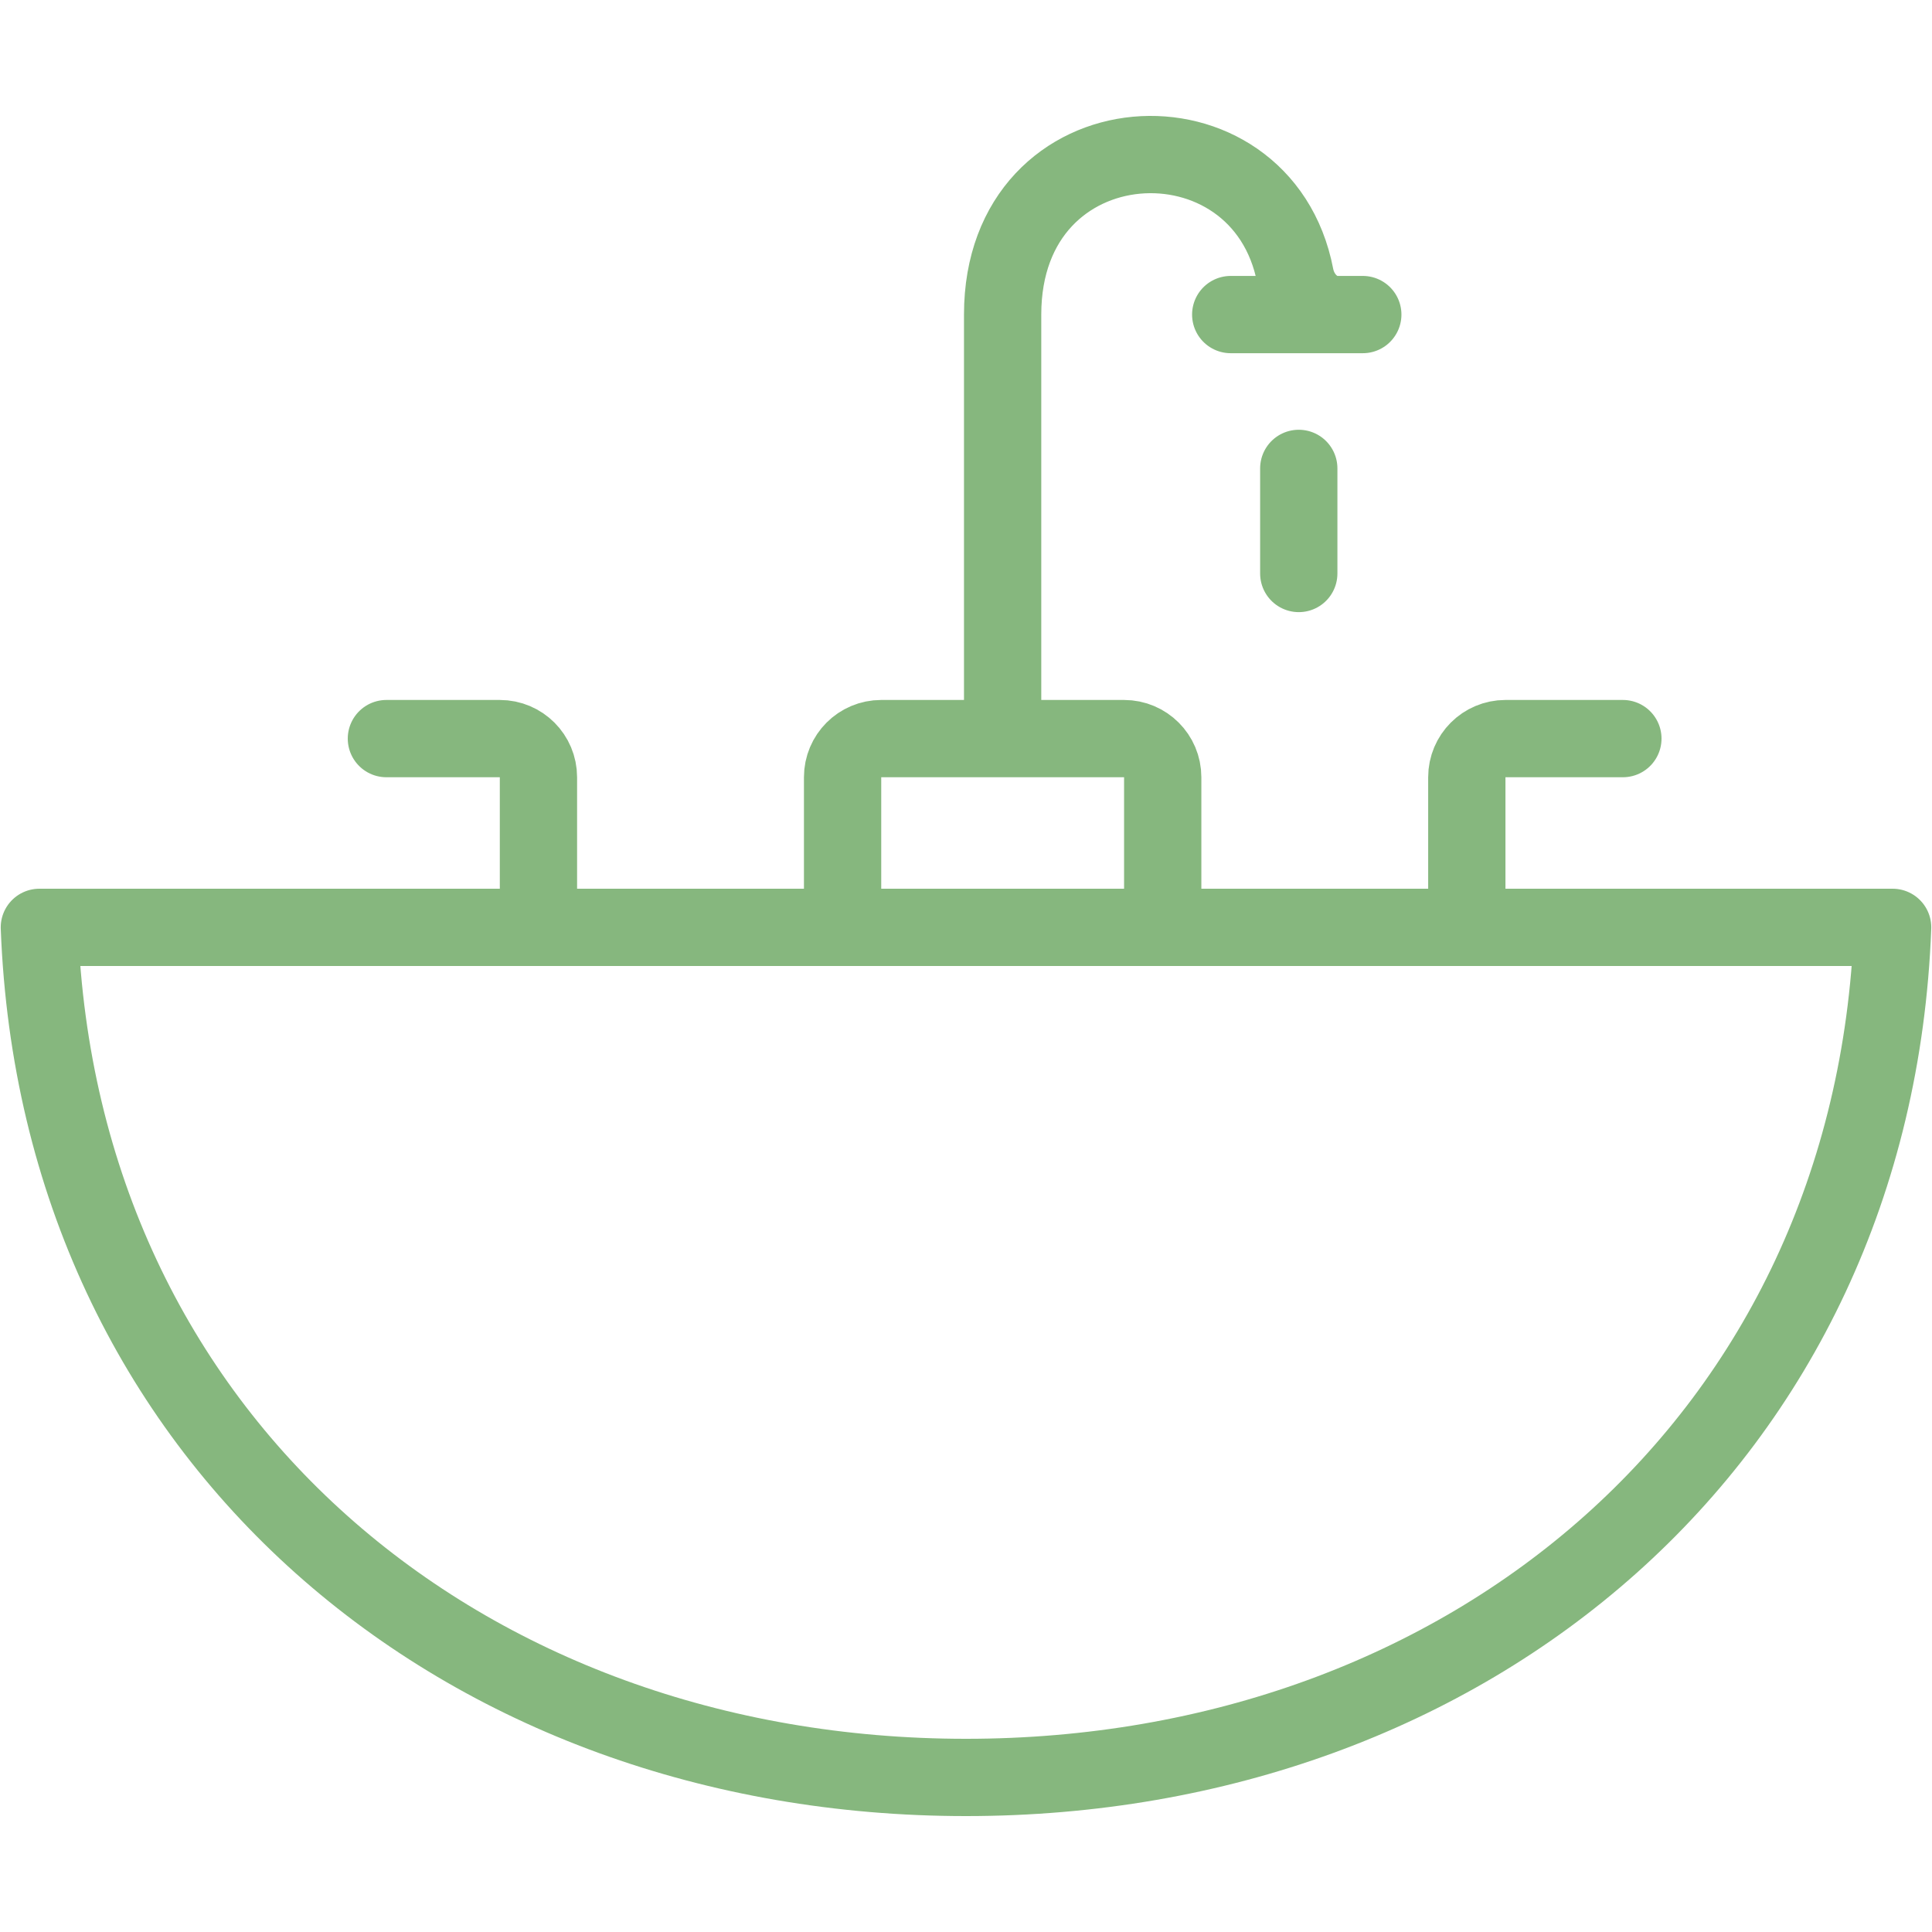
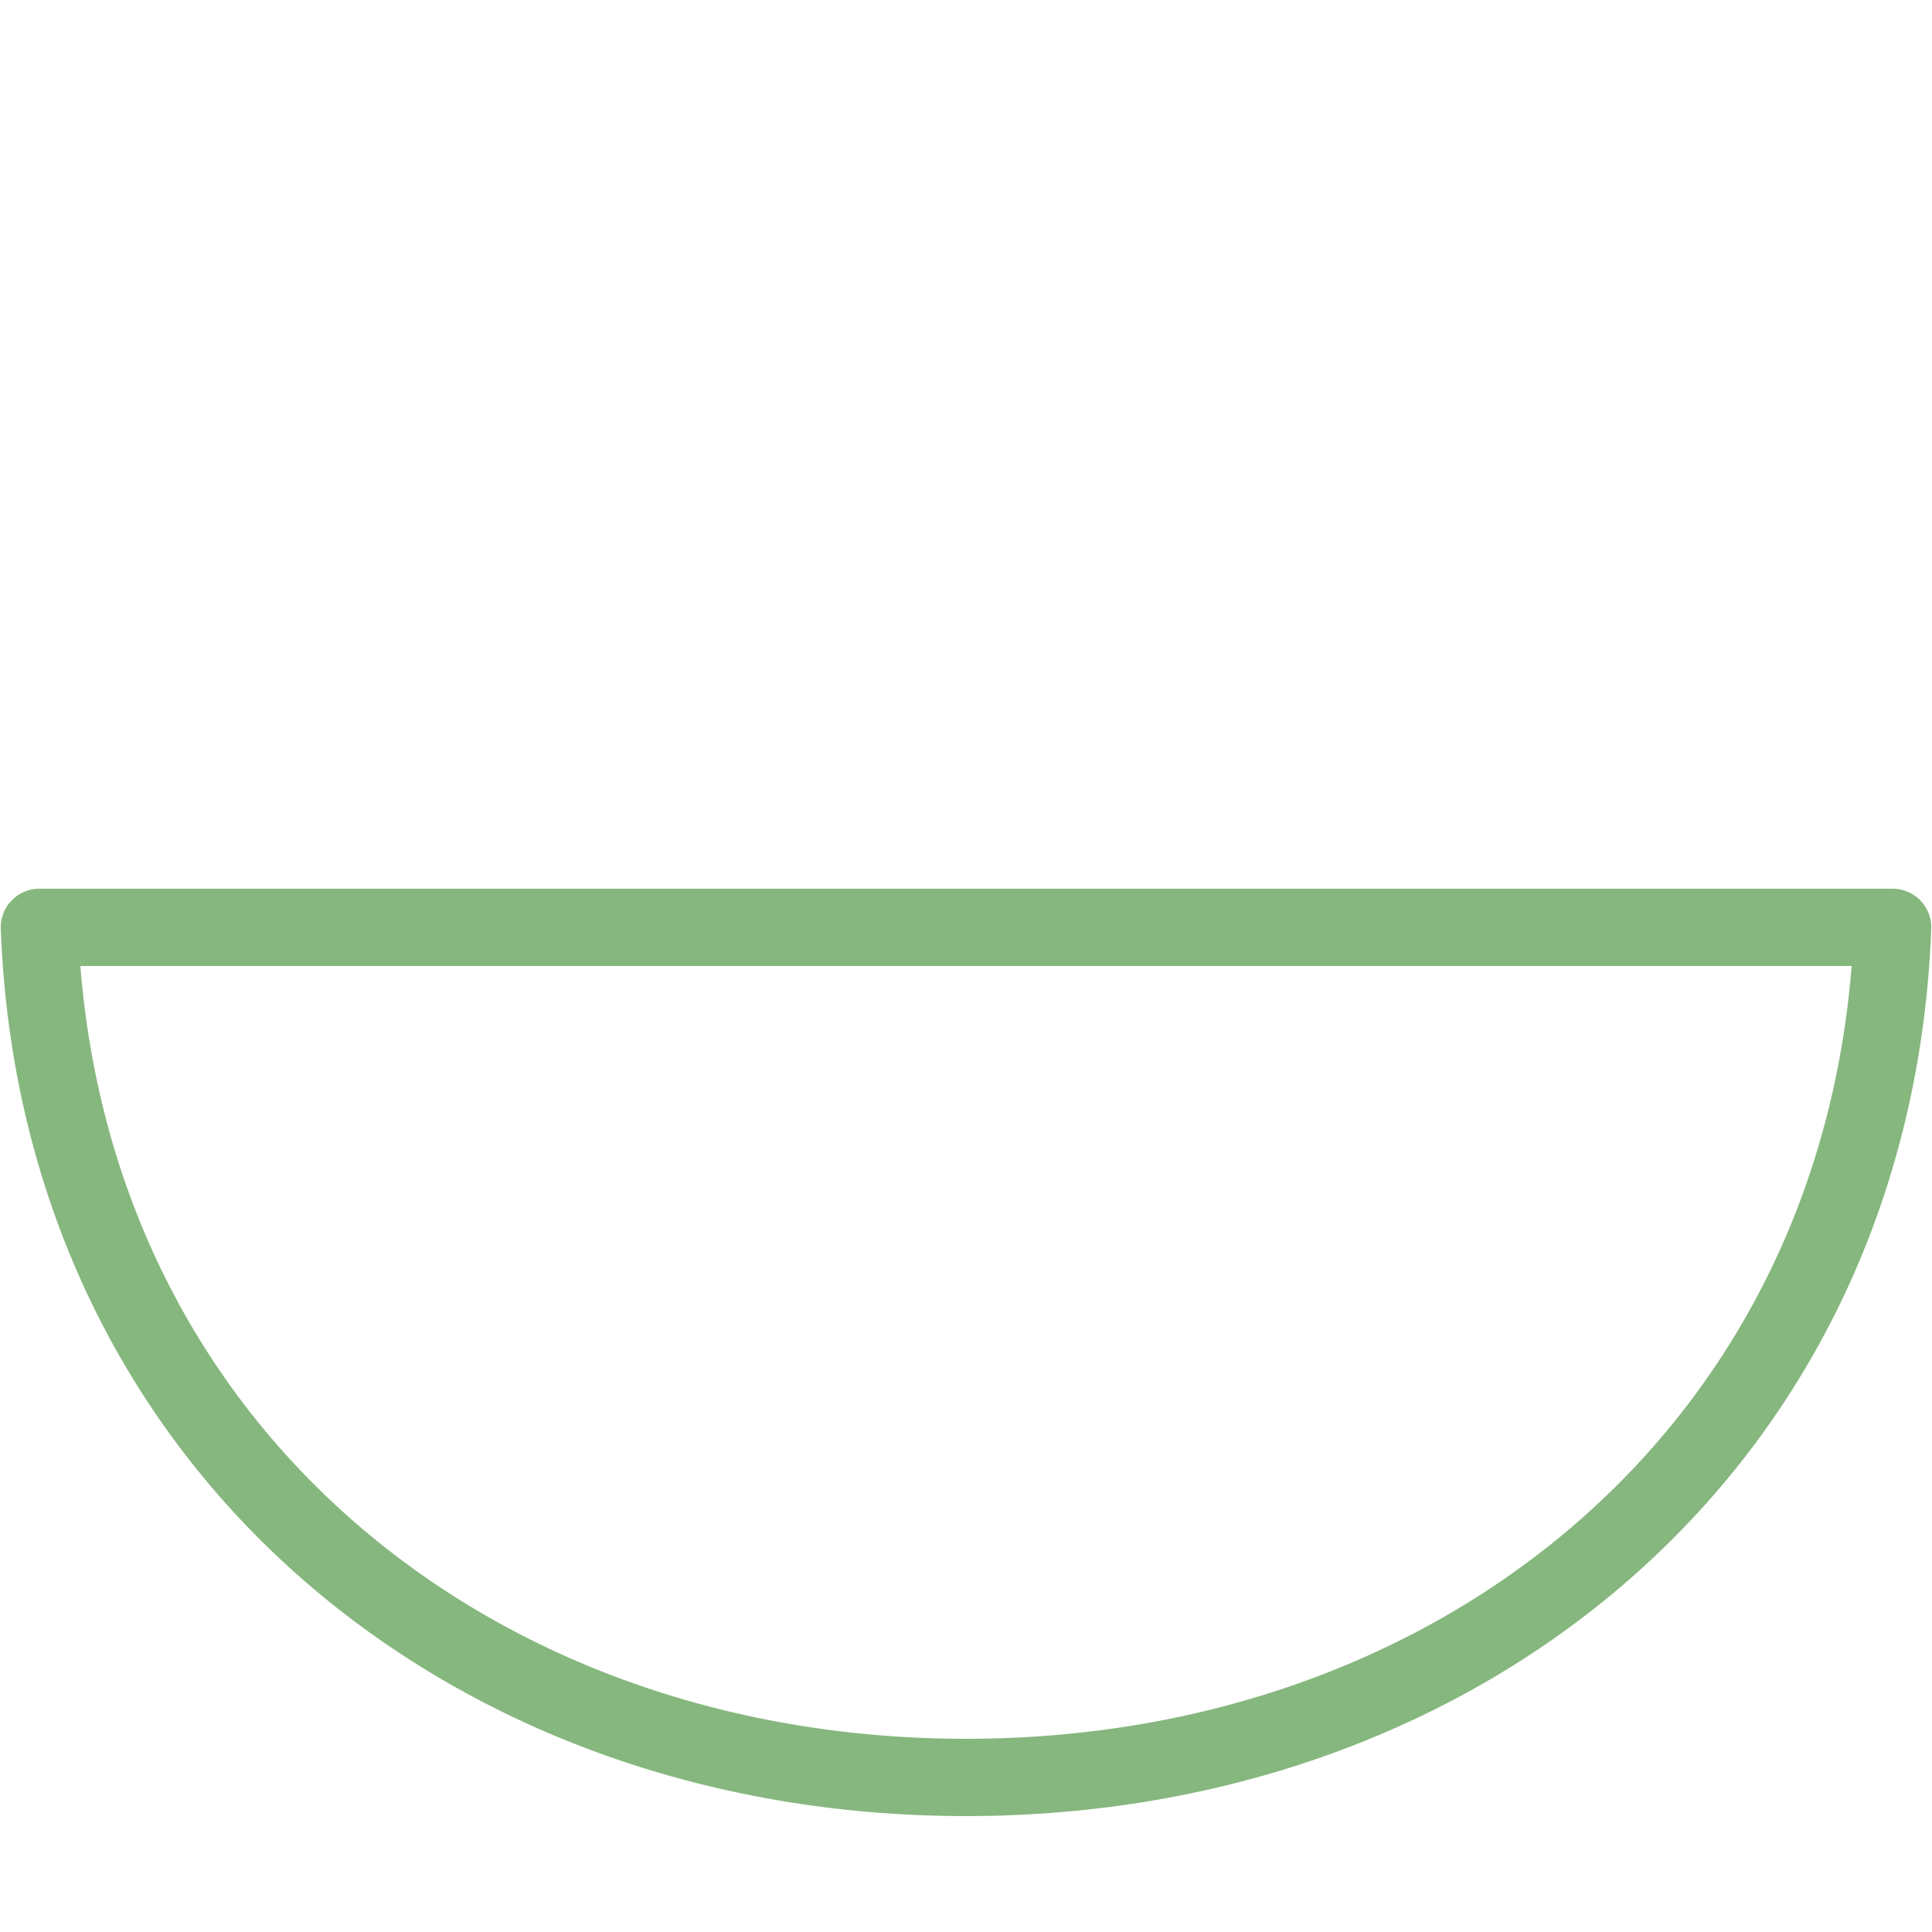
<svg xmlns="http://www.w3.org/2000/svg" width="50" height="50" viewBox="0 0 50 50" fill="none">
  <path d="M1.019 24L48.981 24C48.481 37.255 38.008 46 25 46C11.992 46 1.519 37.255 1.019 24Z" stroke="#86B77E" stroke-width="2" stroke-linecap="round" stroke-linejoin="round" />
-   <path d="M21.806 23V20.115C21.806 19.563 22.253 19.115 22.806 19.115H25.948M30.091 23V20.115C30.091 19.563 29.643 19.115 29.091 19.115H25.948M25.948 19.115V8.141C25.948 2.974 32.659 2.642 33.521 7.146C33.625 7.688 34.059 8.141 34.612 8.141H35.269H31.851M33.612 12.122V14.842M37.961 23V20.115C37.961 19.563 38.409 19.115 38.961 19.115H42M13.935 23V20.115C13.935 19.563 13.488 19.115 12.935 19.115H10" stroke="#86B77E" stroke-width="2" stroke-linecap="round" stroke-linejoin="round" />
</svg>